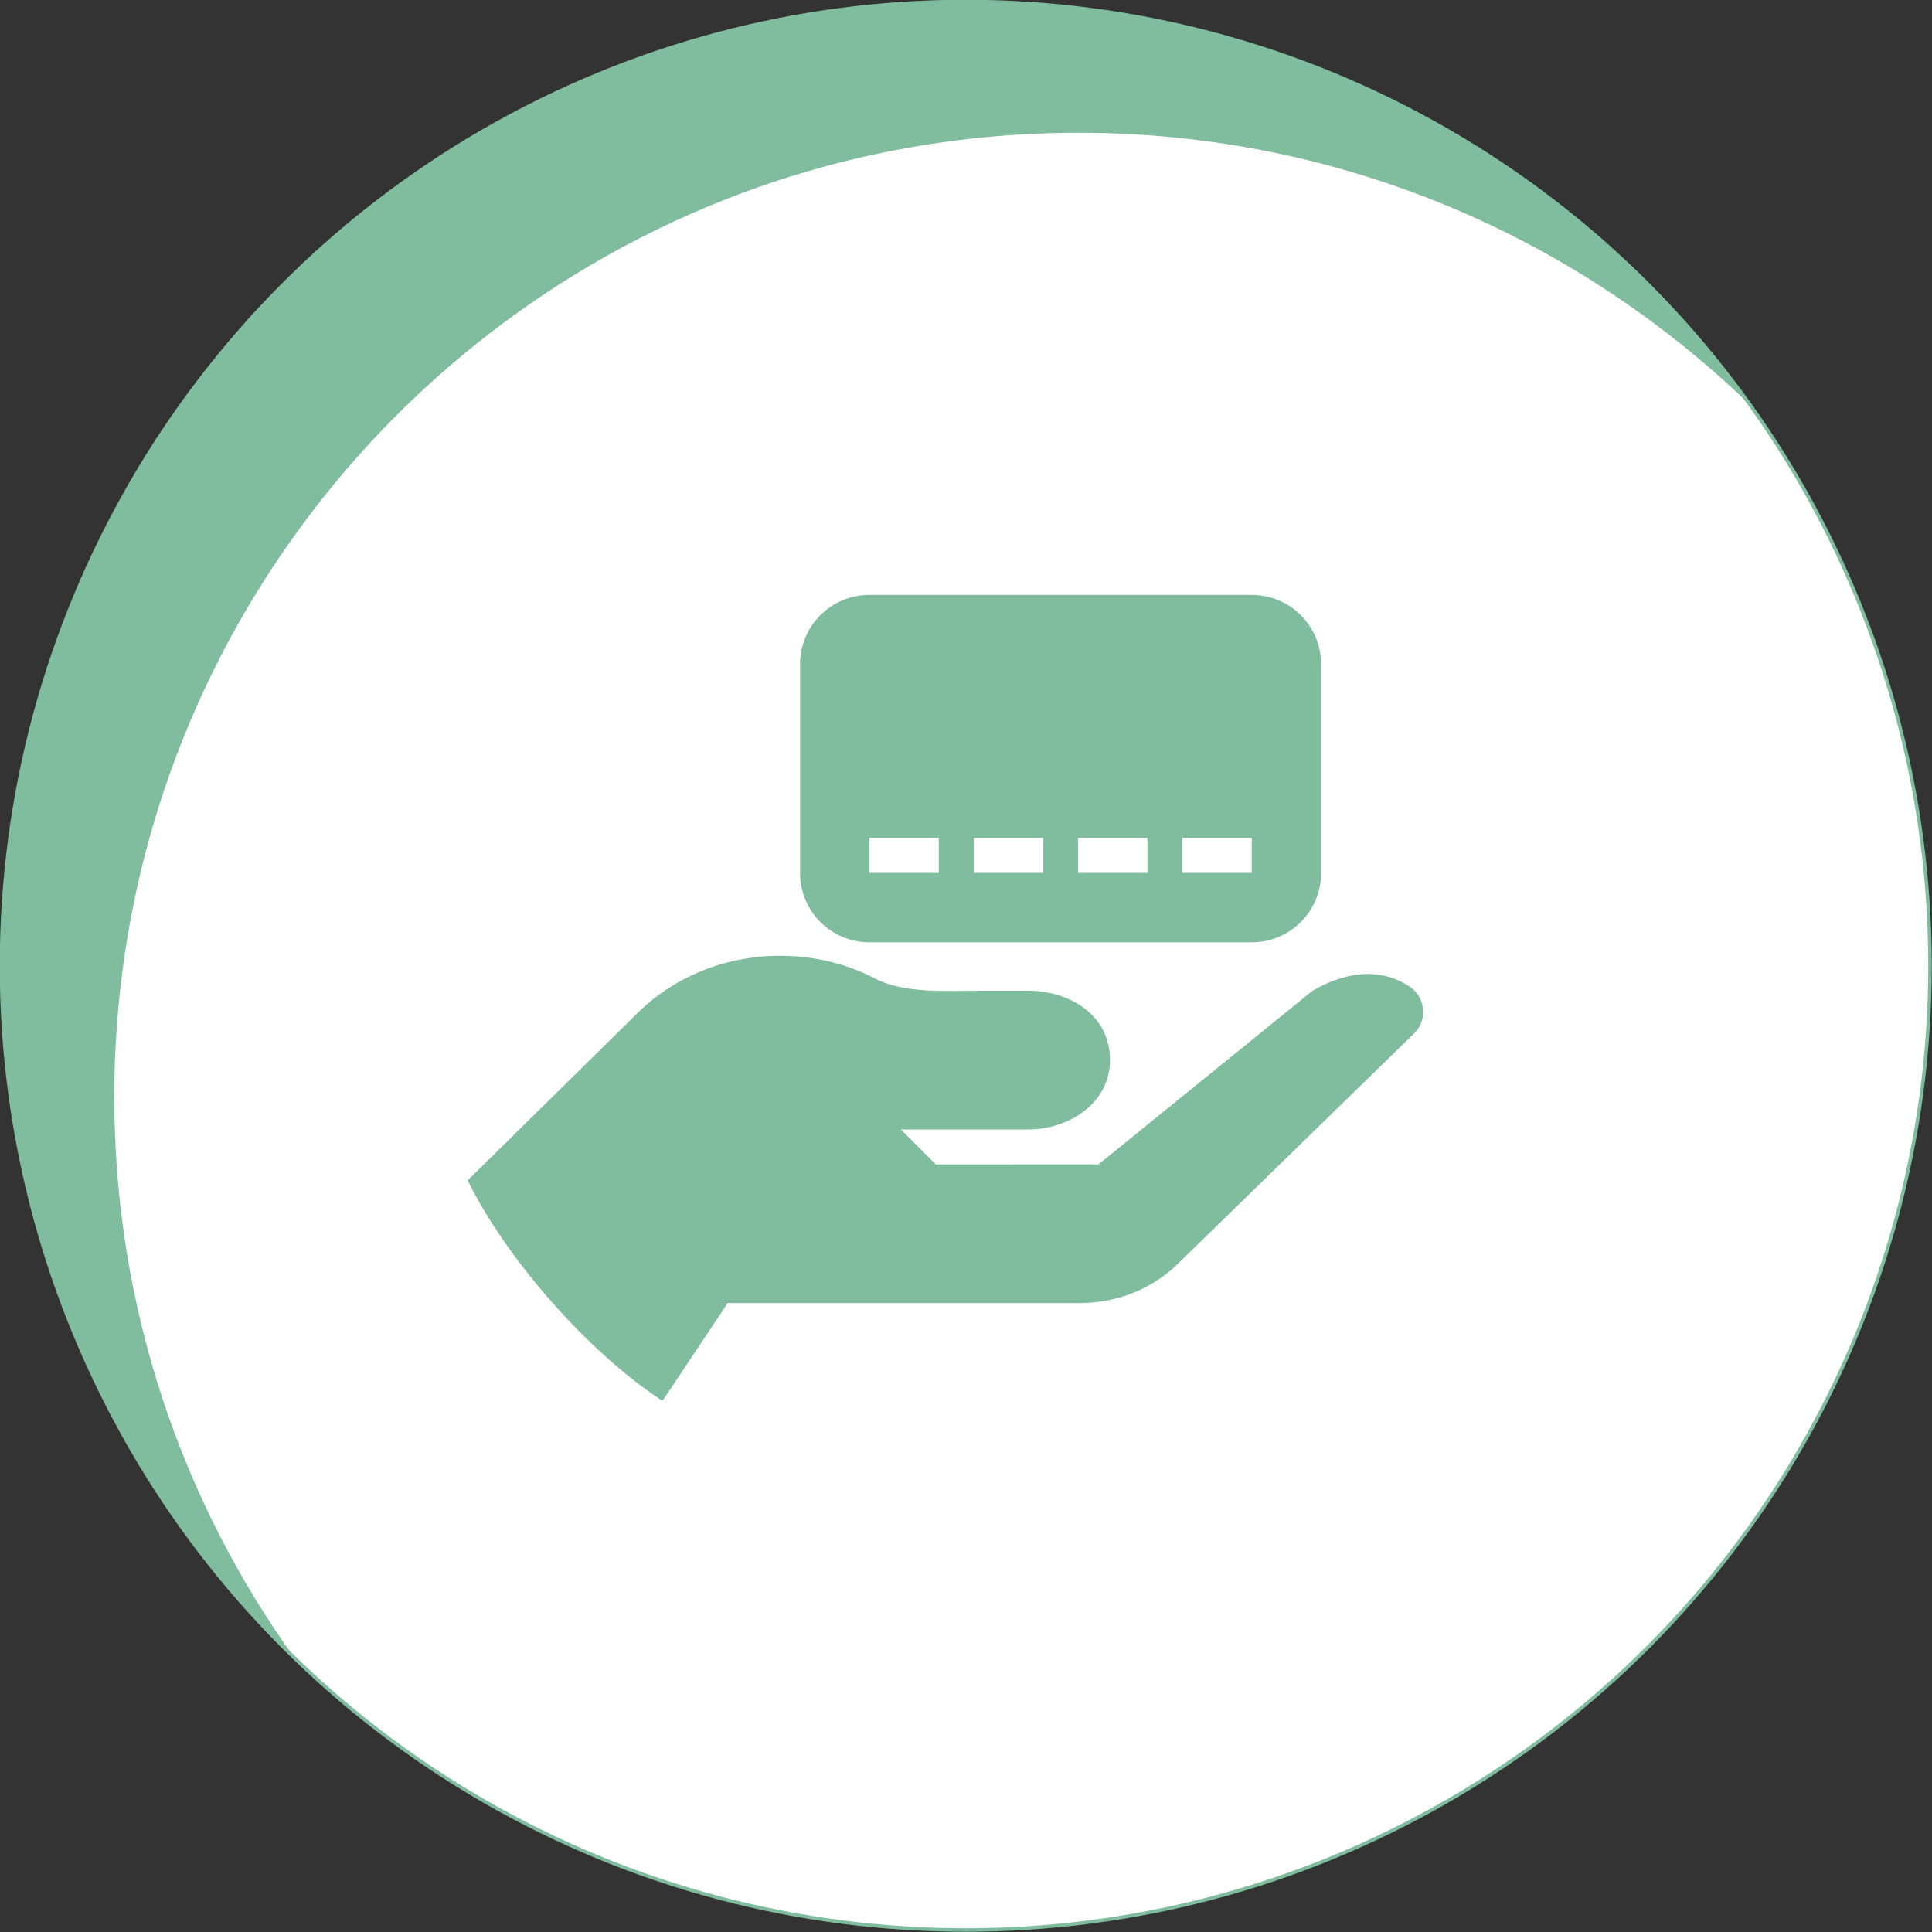
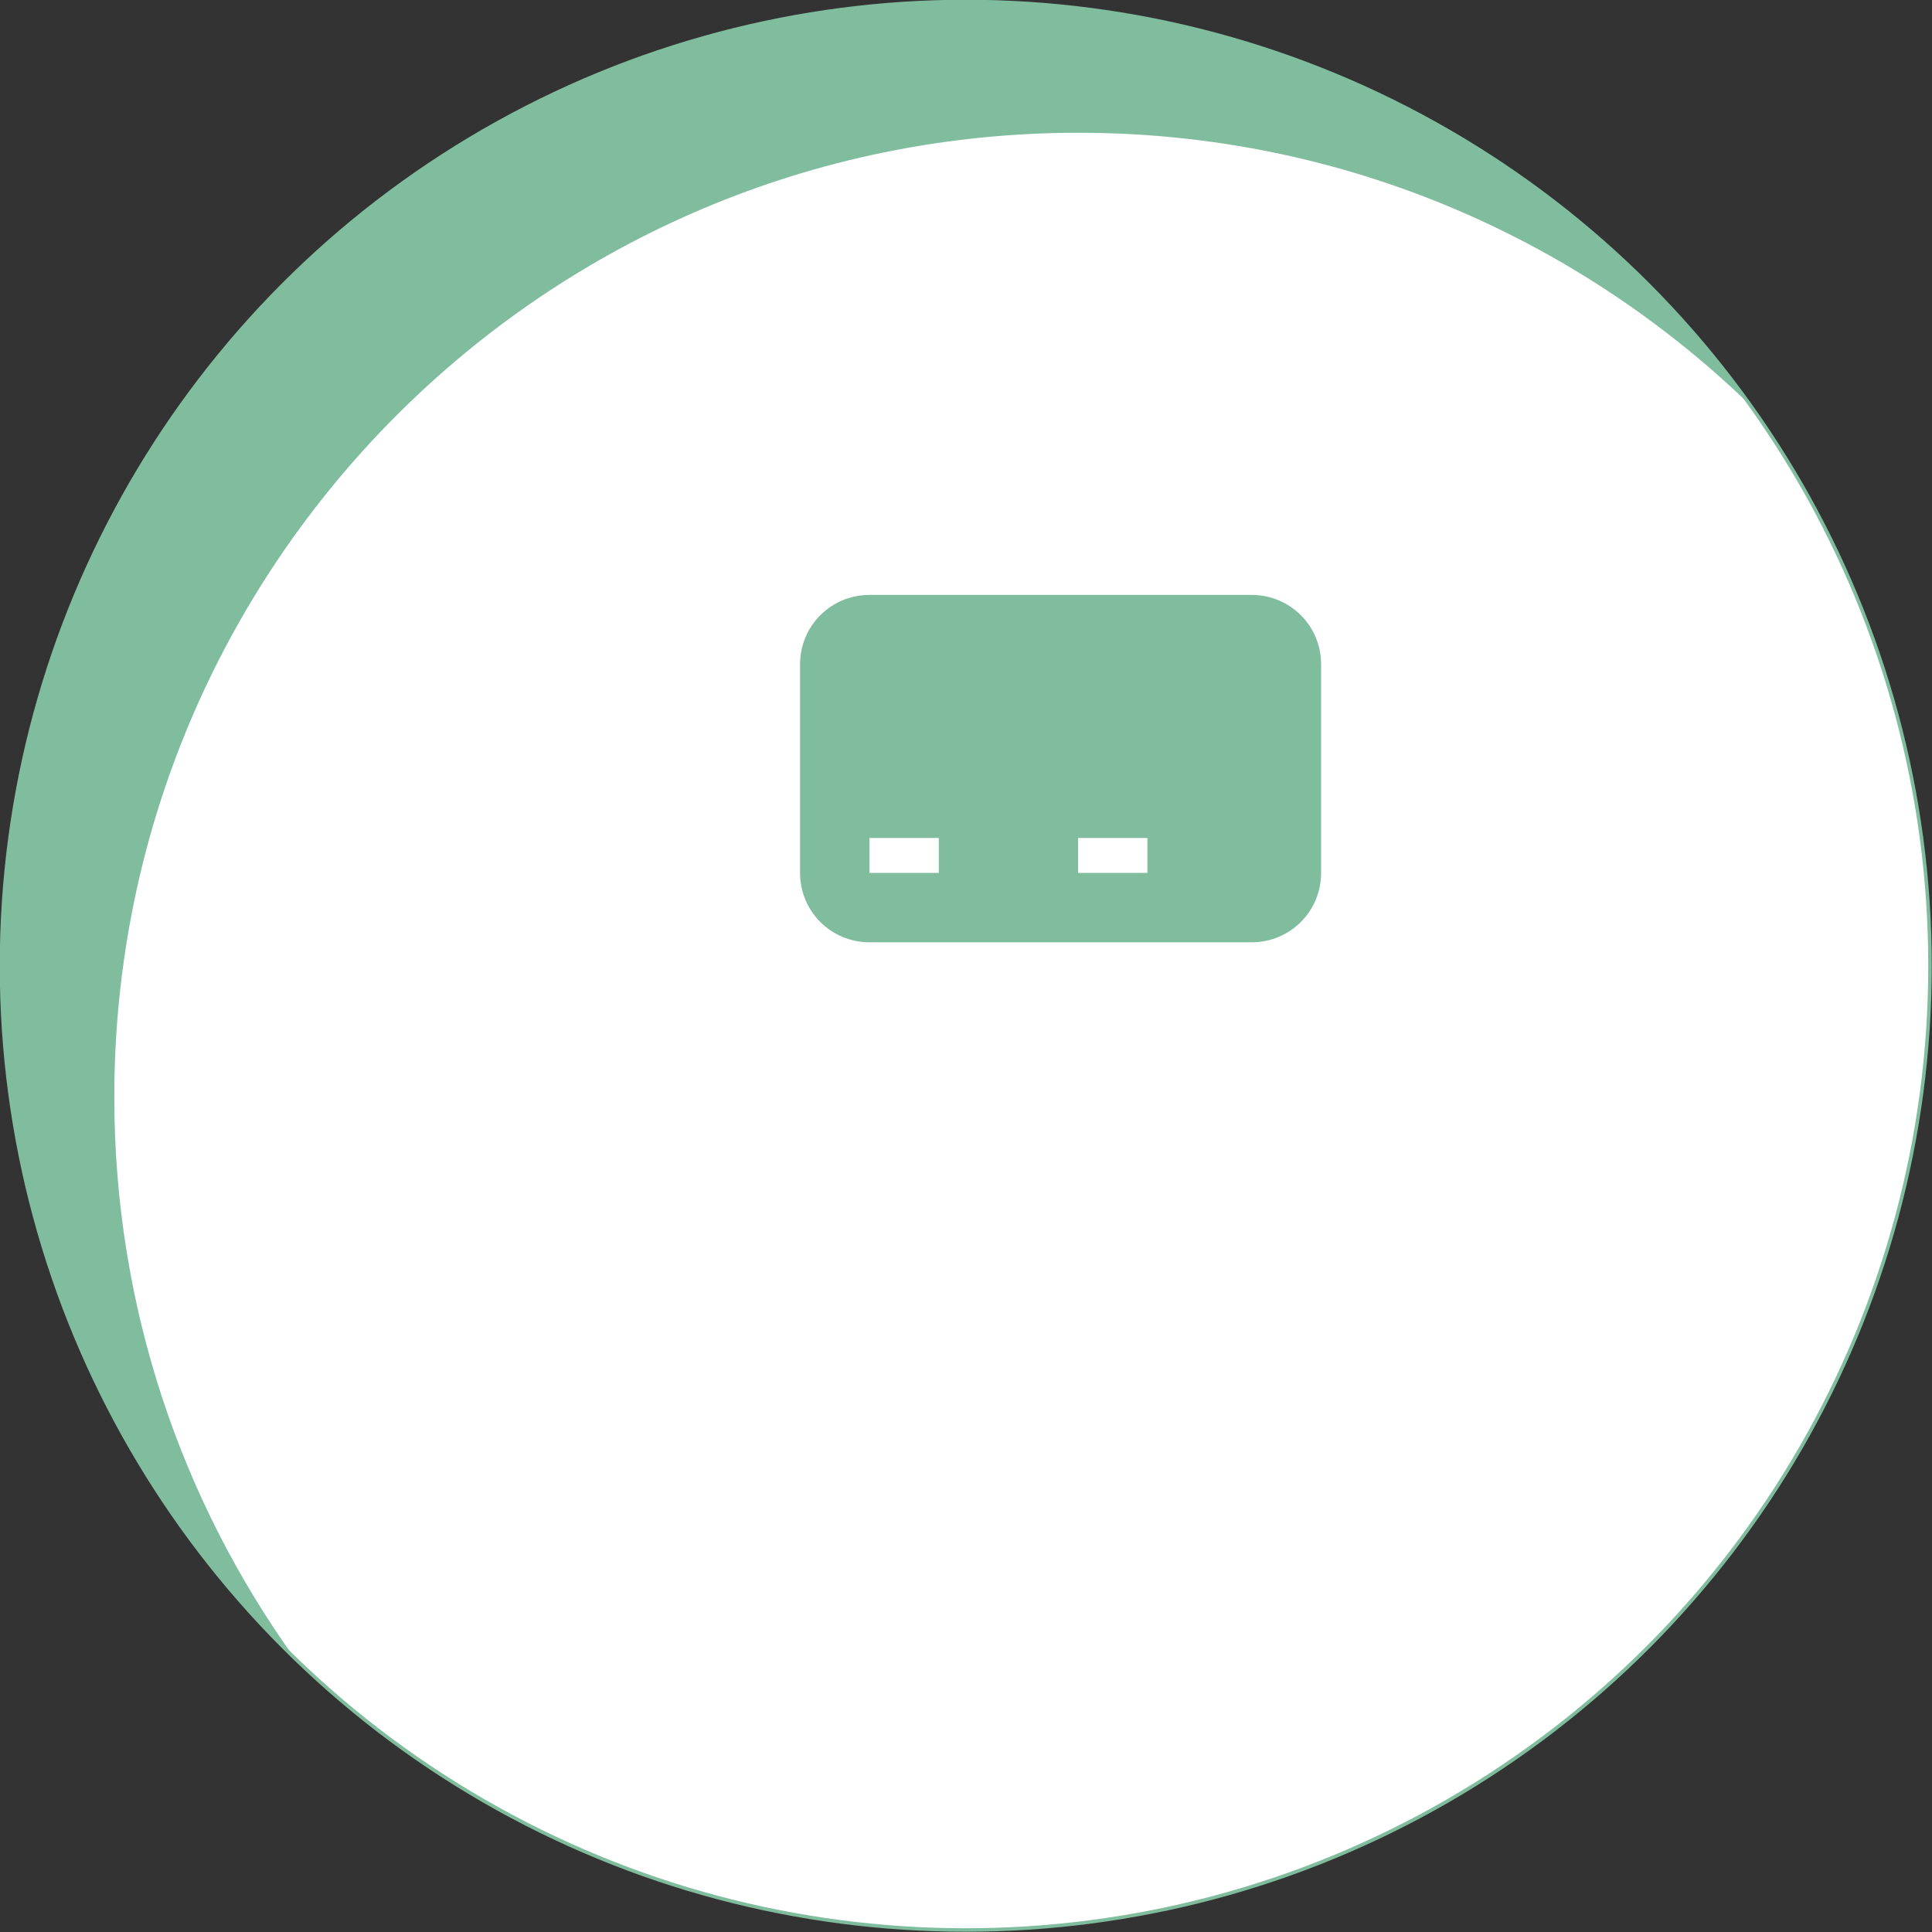
<svg xmlns="http://www.w3.org/2000/svg" xml:space="preserve" width="119px" height="119px" shape-rendering="geometricPrecision" text-rendering="geometricPrecision" image-rendering="optimizeQuality" fill-rule="evenodd" clip-rule="evenodd" viewBox="0 0 3.871 3.871">
  <rect x="0" y="0" width="3.871" height="3.871" fill="#333333" stroke="none" />
  <g id="Слой_x0020_1">
    <circle fill="#fff" stroke="#80bd9e" stroke-width="0.007" cx="1.935" cy="1.935" r="1.932" />
    <path fill="#80bd9e" d="M1.935 0.004c0.646,0 1.218,0.317 1.568,0.804 -0.348,-0.335 -0.82,-0.542 -1.342,-0.542 -1.067,0 -1.932,0.865 -1.932,1.932 0,0.421 0.135,0.811 0.364,1.128 -0.364,-0.351 -0.59,-0.844 -0.59,-1.39 0,-1.067 0.865,-1.932 1.932,-1.932z" />
-     <path fill="#80bd9e" d="M2.508 1.192l-0.766 0c-0.077,0 -0.139,0.062 -0.139,0.139l0 0.418c0,0.077 0.062,0.139 0.139,0.139l0.766 0c0.077,0 0.139,-0.062 0.139,-0.139l0 -0.418c0,-0.077 -0.062,-0.139 -0.139,-0.139zm-0.627 0.557l-0.139 0 0 -0.07 0.139 0 0 0.07zm0.209 0l-0.139 0 0 -0.07 0.139 0 0 0.07zm0.209 0l-0.139 0 0 -0.07 0.139 0 0 0.07zm0.209 0l-0.139 0 0 -0.07 0.139 0 0 0.07z" />
-     <path fill="#80bd9e" d="M1.326 2.806c-0.149,-0.098 -0.312,-0.284 -0.389,-0.441l0.337 -0.332c0.071,-0.072 0.174,-0.118 0.289,-0.118 0.069,0 0.133,0.016 0.189,0.045 0.059,0.031 0.142,0.025 0.213,0.025l0.096 0c0.077,0 0.163,0.045 0.163,0.139 0,0.089 -0.086,0.139 -0.163,0.139l-0.256 0 0.07 0.07 0.326 -4.60205e-005 0.429 -0.348c0.038,-0.022 0.12,-0.059 0.196,-0.007 0.032,0.022 0.034,0.07 0.005,0.095l-0.478 0.466c-0.052,0.047 -0.12,0.072 -0.19,0.072l-0.705 0 -0.13 0.195 1.84082e-005 0z" />
+     <path fill="#80bd9e" d="M2.508 1.192l-0.766 0c-0.077,0 -0.139,0.062 -0.139,0.139l0 0.418c0,0.077 0.062,0.139 0.139,0.139l0.766 0c0.077,0 0.139,-0.062 0.139,-0.139l0 -0.418c0,-0.077 -0.062,-0.139 -0.139,-0.139zm-0.627 0.557l-0.139 0 0 -0.07 0.139 0 0 0.07zm0.209 0l-0.139 0 0 -0.07 0.139 0 0 0.07zl-0.139 0 0 -0.07 0.139 0 0 0.07zm0.209 0l-0.139 0 0 -0.07 0.139 0 0 0.07z" />
  </g>
</svg>